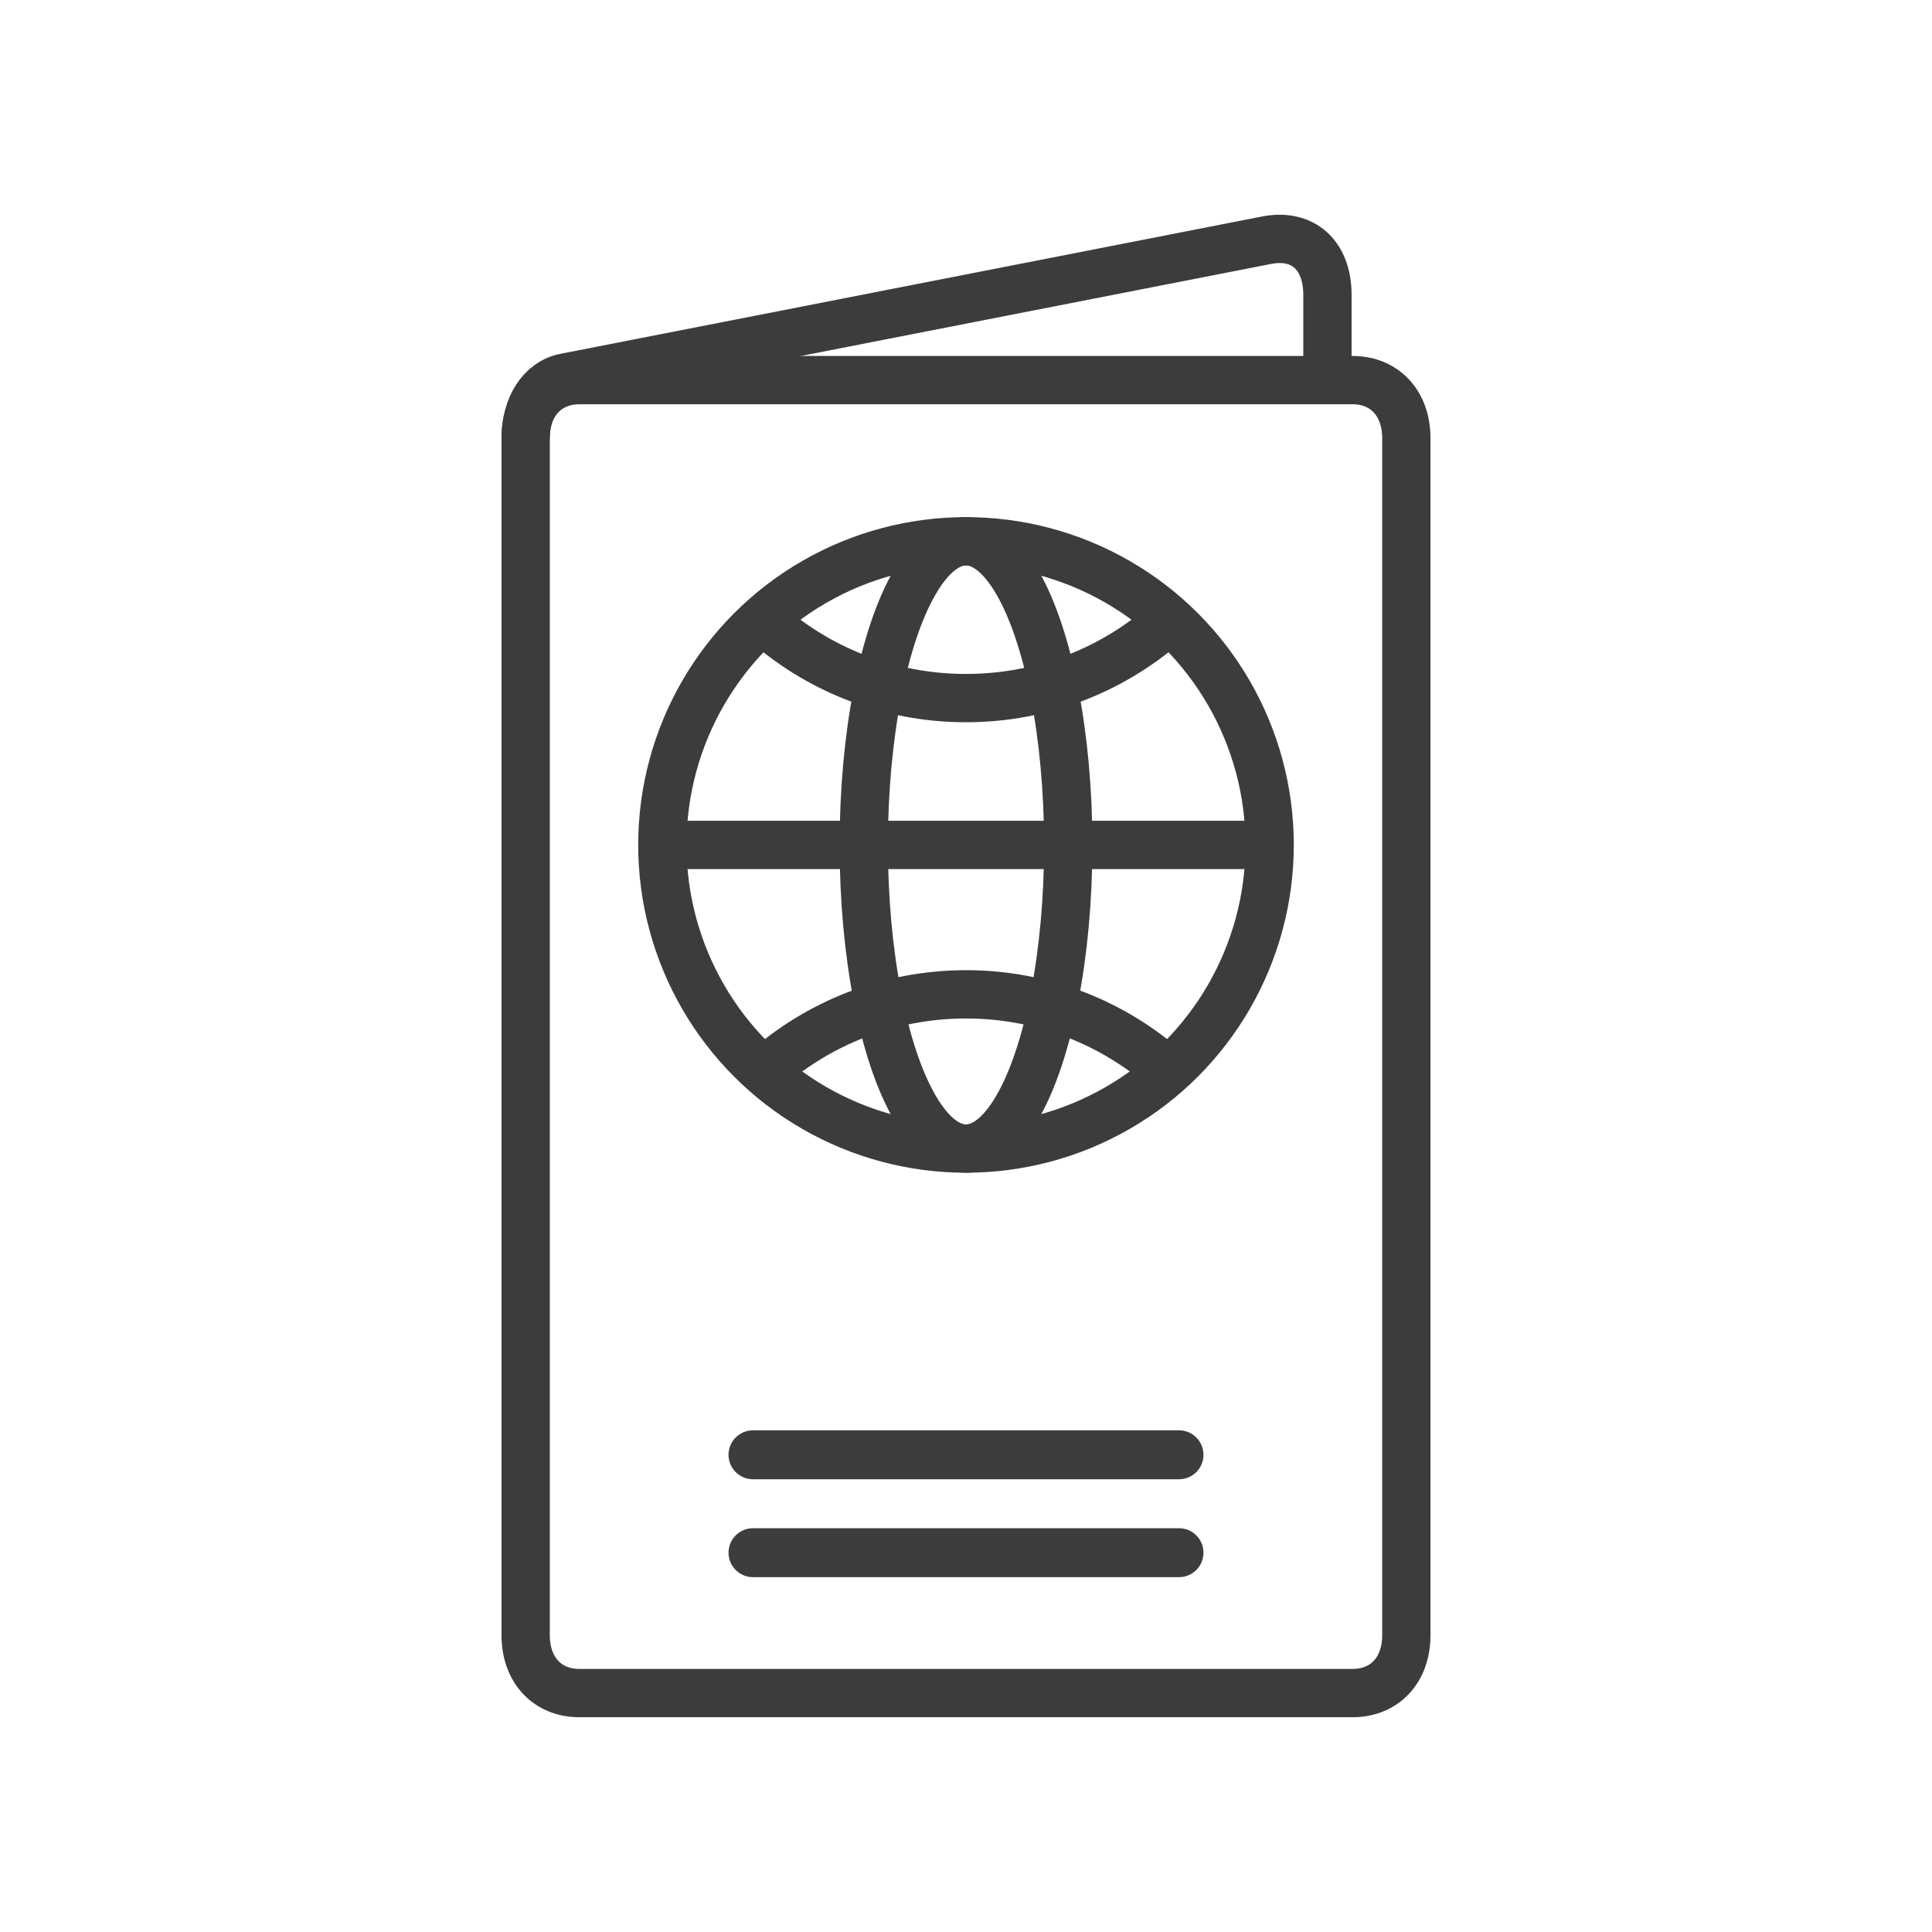
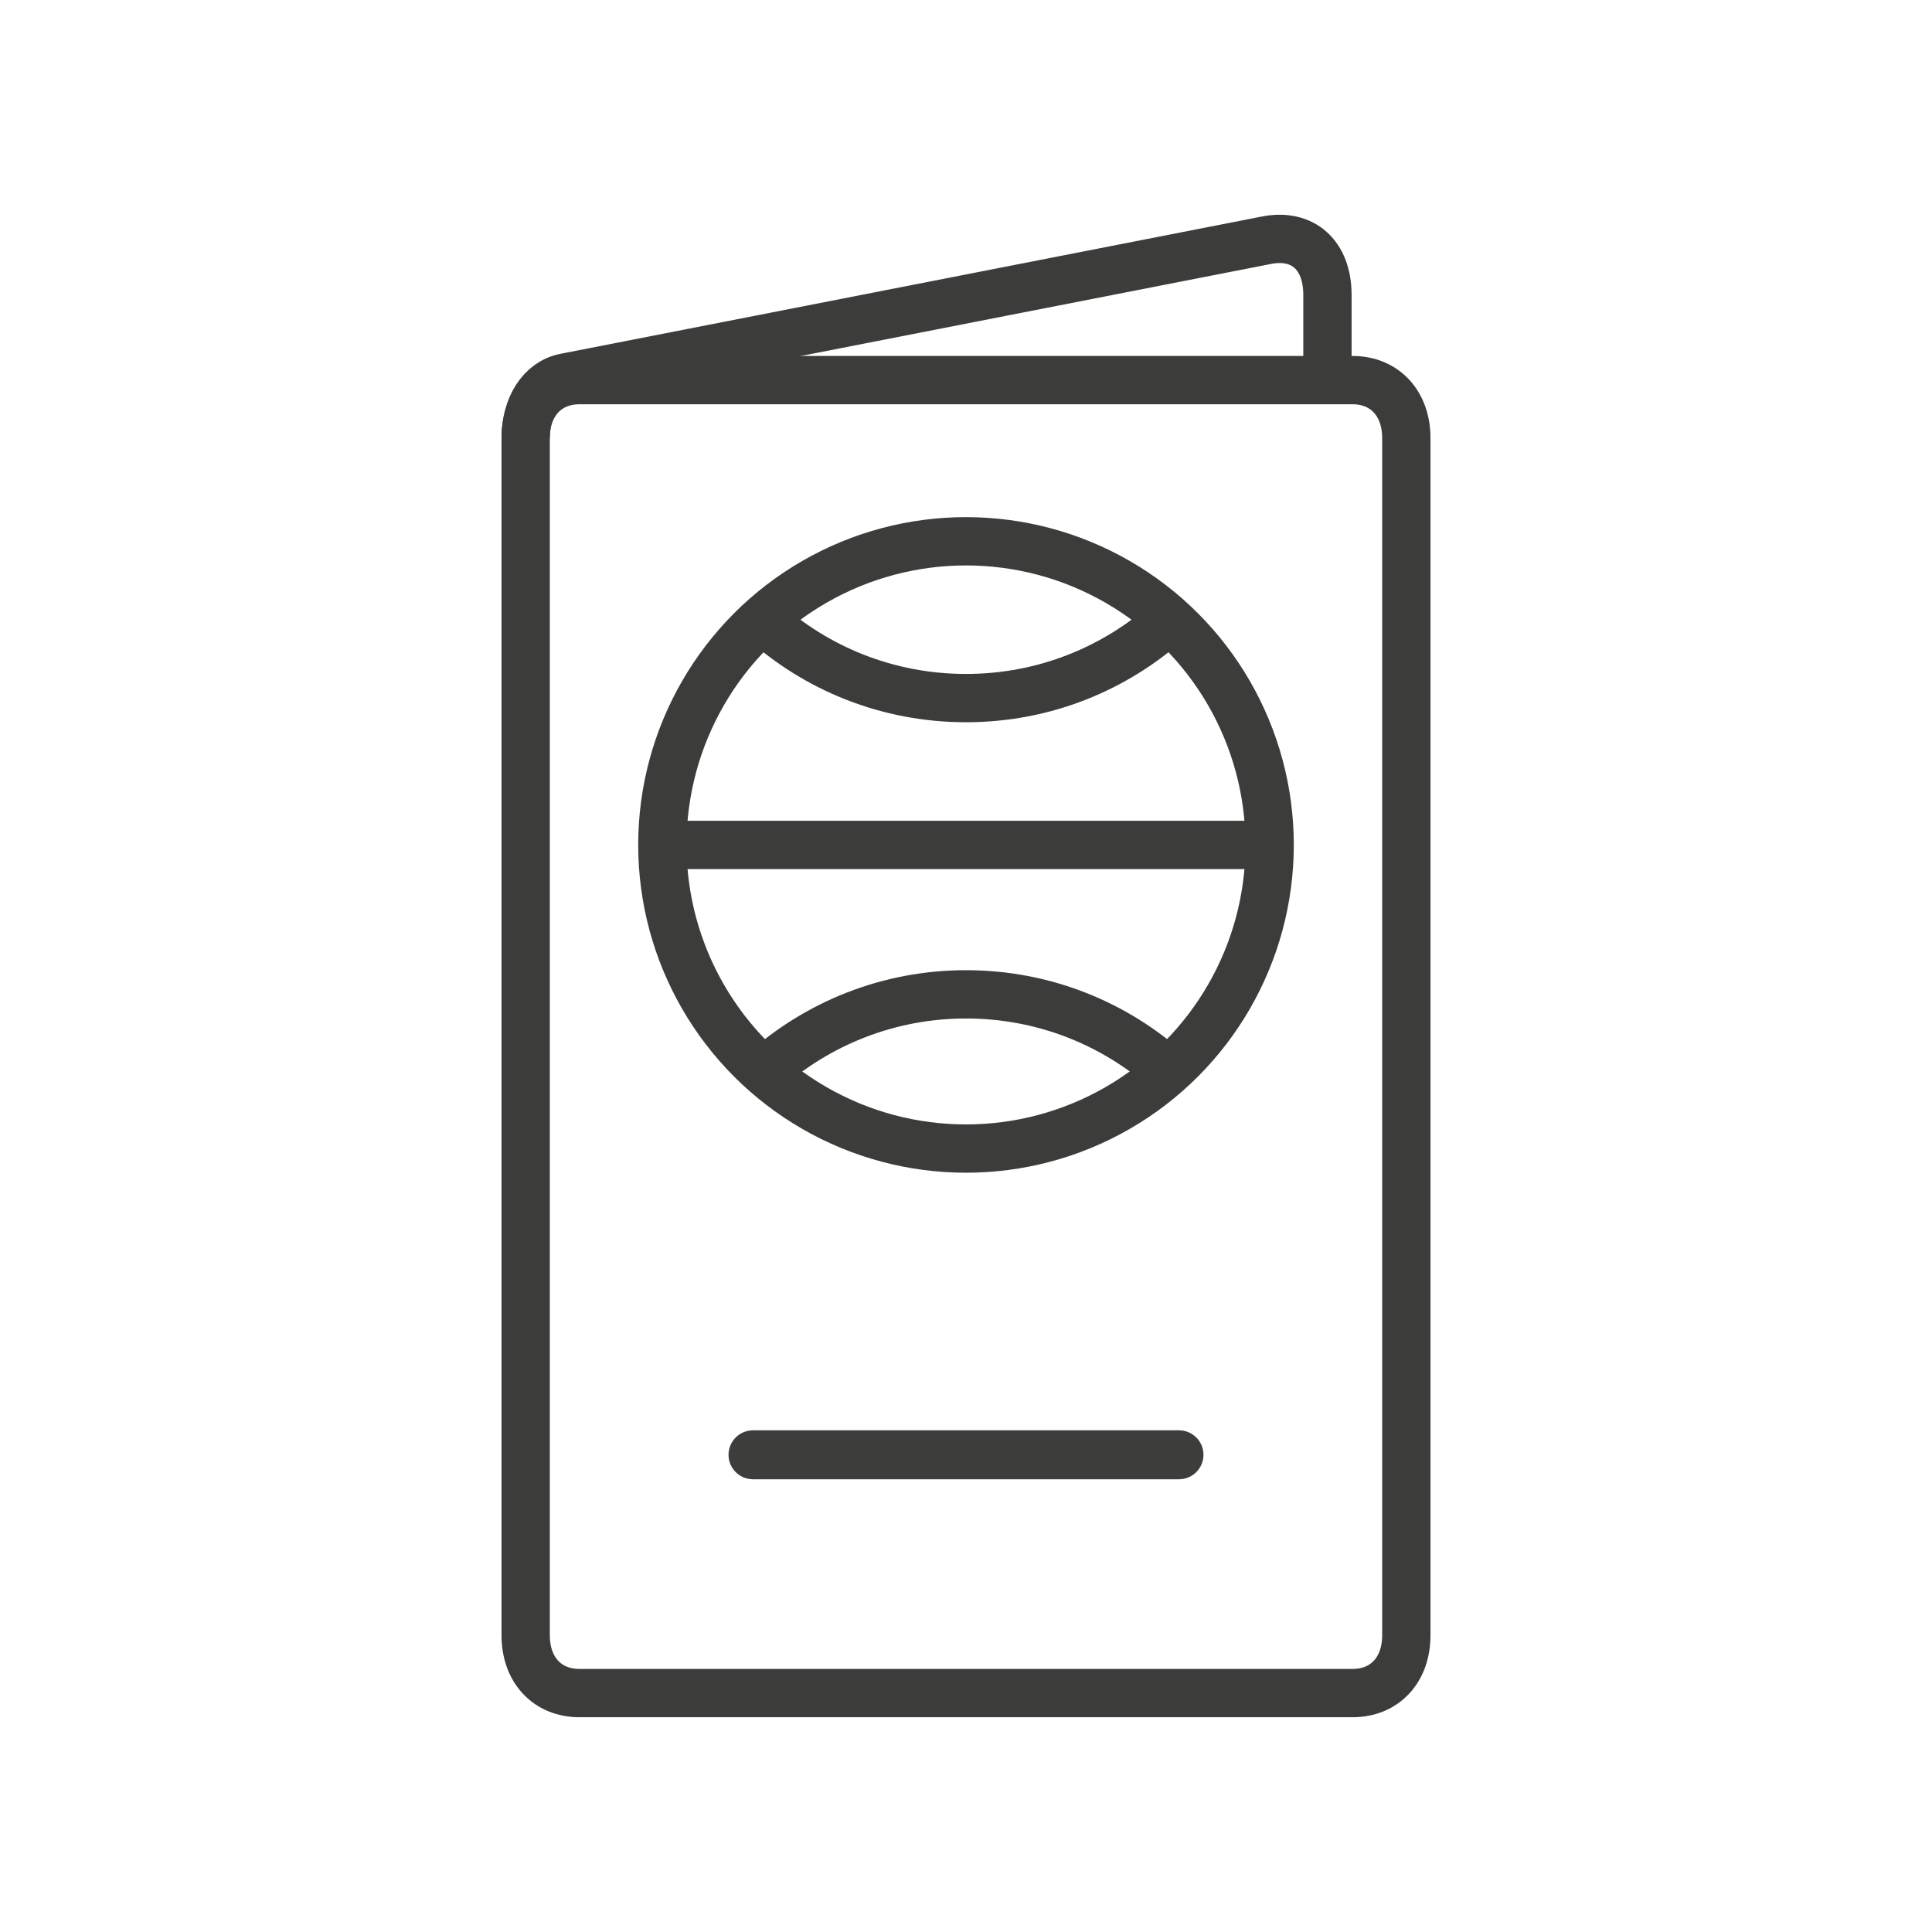
<svg xmlns="http://www.w3.org/2000/svg" id="Layer_1" data-name="Layer 1" viewBox="0 0 120 120">
  <defs>
    <style>
      .cls-1 {
        fill: none;
        stroke: #3c3c3b;
        stroke-miterlimit: 10;
        stroke-width: 3px;
      }

      .cls-2 {
        fill: #3d3d3b;
      }
    </style>
  </defs>
  <g>
    <path class="cls-2" d="M73.23,88.84h-26.46c-.84,0-1.52.68-1.52,1.52s.68,1.52,1.52,1.52h26.46c.84,0,1.52-.68,1.52-1.52s-.68-1.52-1.52-1.52Z" />
-     <path class="cls-2" d="M73.23,94.92h-26.46c-.84,0-1.52.68-1.52,1.52s.68,1.52,1.52,1.52h26.46c.84,0,1.52-.68,1.52-1.52s-.68-1.52-1.52-1.52Z" />
  </g>
  <path class="cls-1" d="M87.35,101.57c0,2.15-1.34,3.59-3.34,3.59h-48.02c-2,0-3.34-1.44-3.34-3.59V27.21c0-2.15,1.34-3.6,3.34-3.6h48.02c2,0,3.34,1.45,3.34,3.6v74.36Z" />
  <path class="cls-1" d="M32.65,27.21c0-1.96.97-3.47,2.44-3.76l19.57-3.83,24.01-4.7c2.25-.44,3.78.92,3.78,3.4v6.28" />
  <g>
    <circle class="cls-1" cx="60" cy="52.48" r="18.86" />
    <path class="cls-1" d="M72.65,38.49c-3.35,3.03-7.78,4.87-12.65,4.87s-9.31-1.84-12.65-4.87" />
    <path class="cls-1" d="M47.43,66.56c3.34-2.98,7.74-4.8,12.57-4.8s9.23,1.81,12.57,4.8" />
-     <ellipse class="cls-1" cx="60" cy="52.48" rx="6.35" ry="18.86" />
    <line class="cls-1" x1="41.14" y1="52.48" x2="78.86" y2="52.48" />
  </g>
</svg>